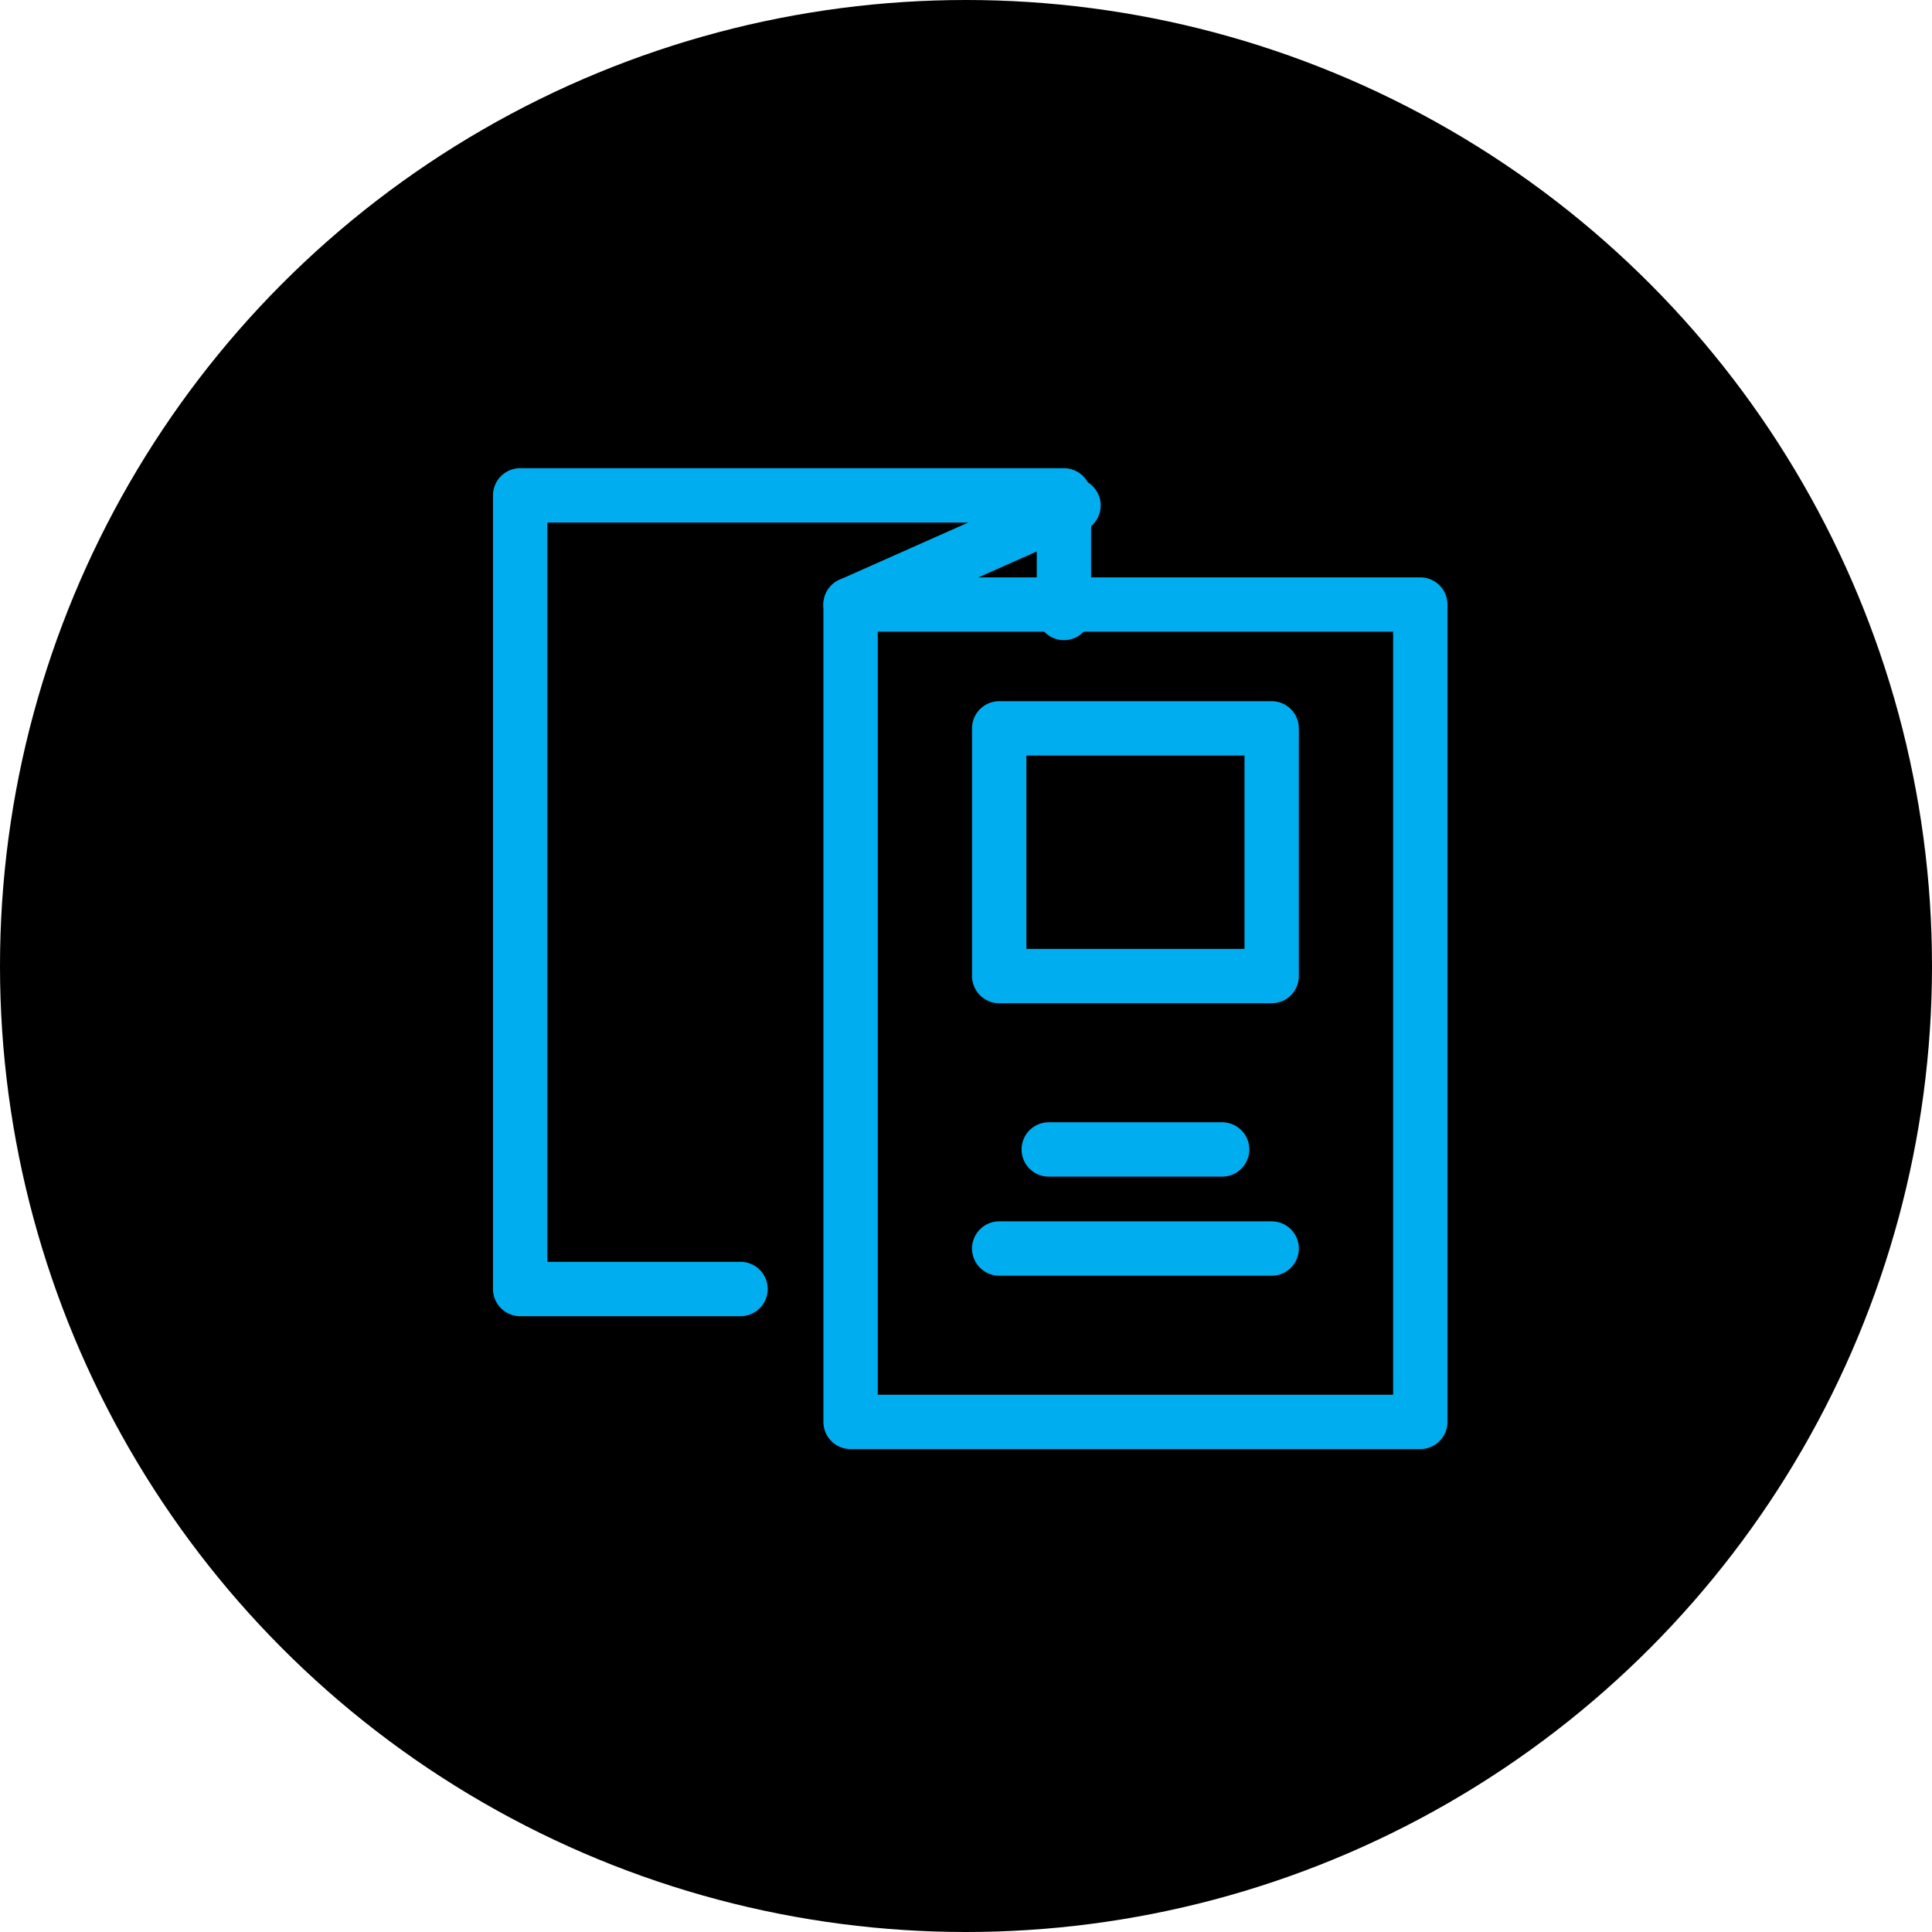
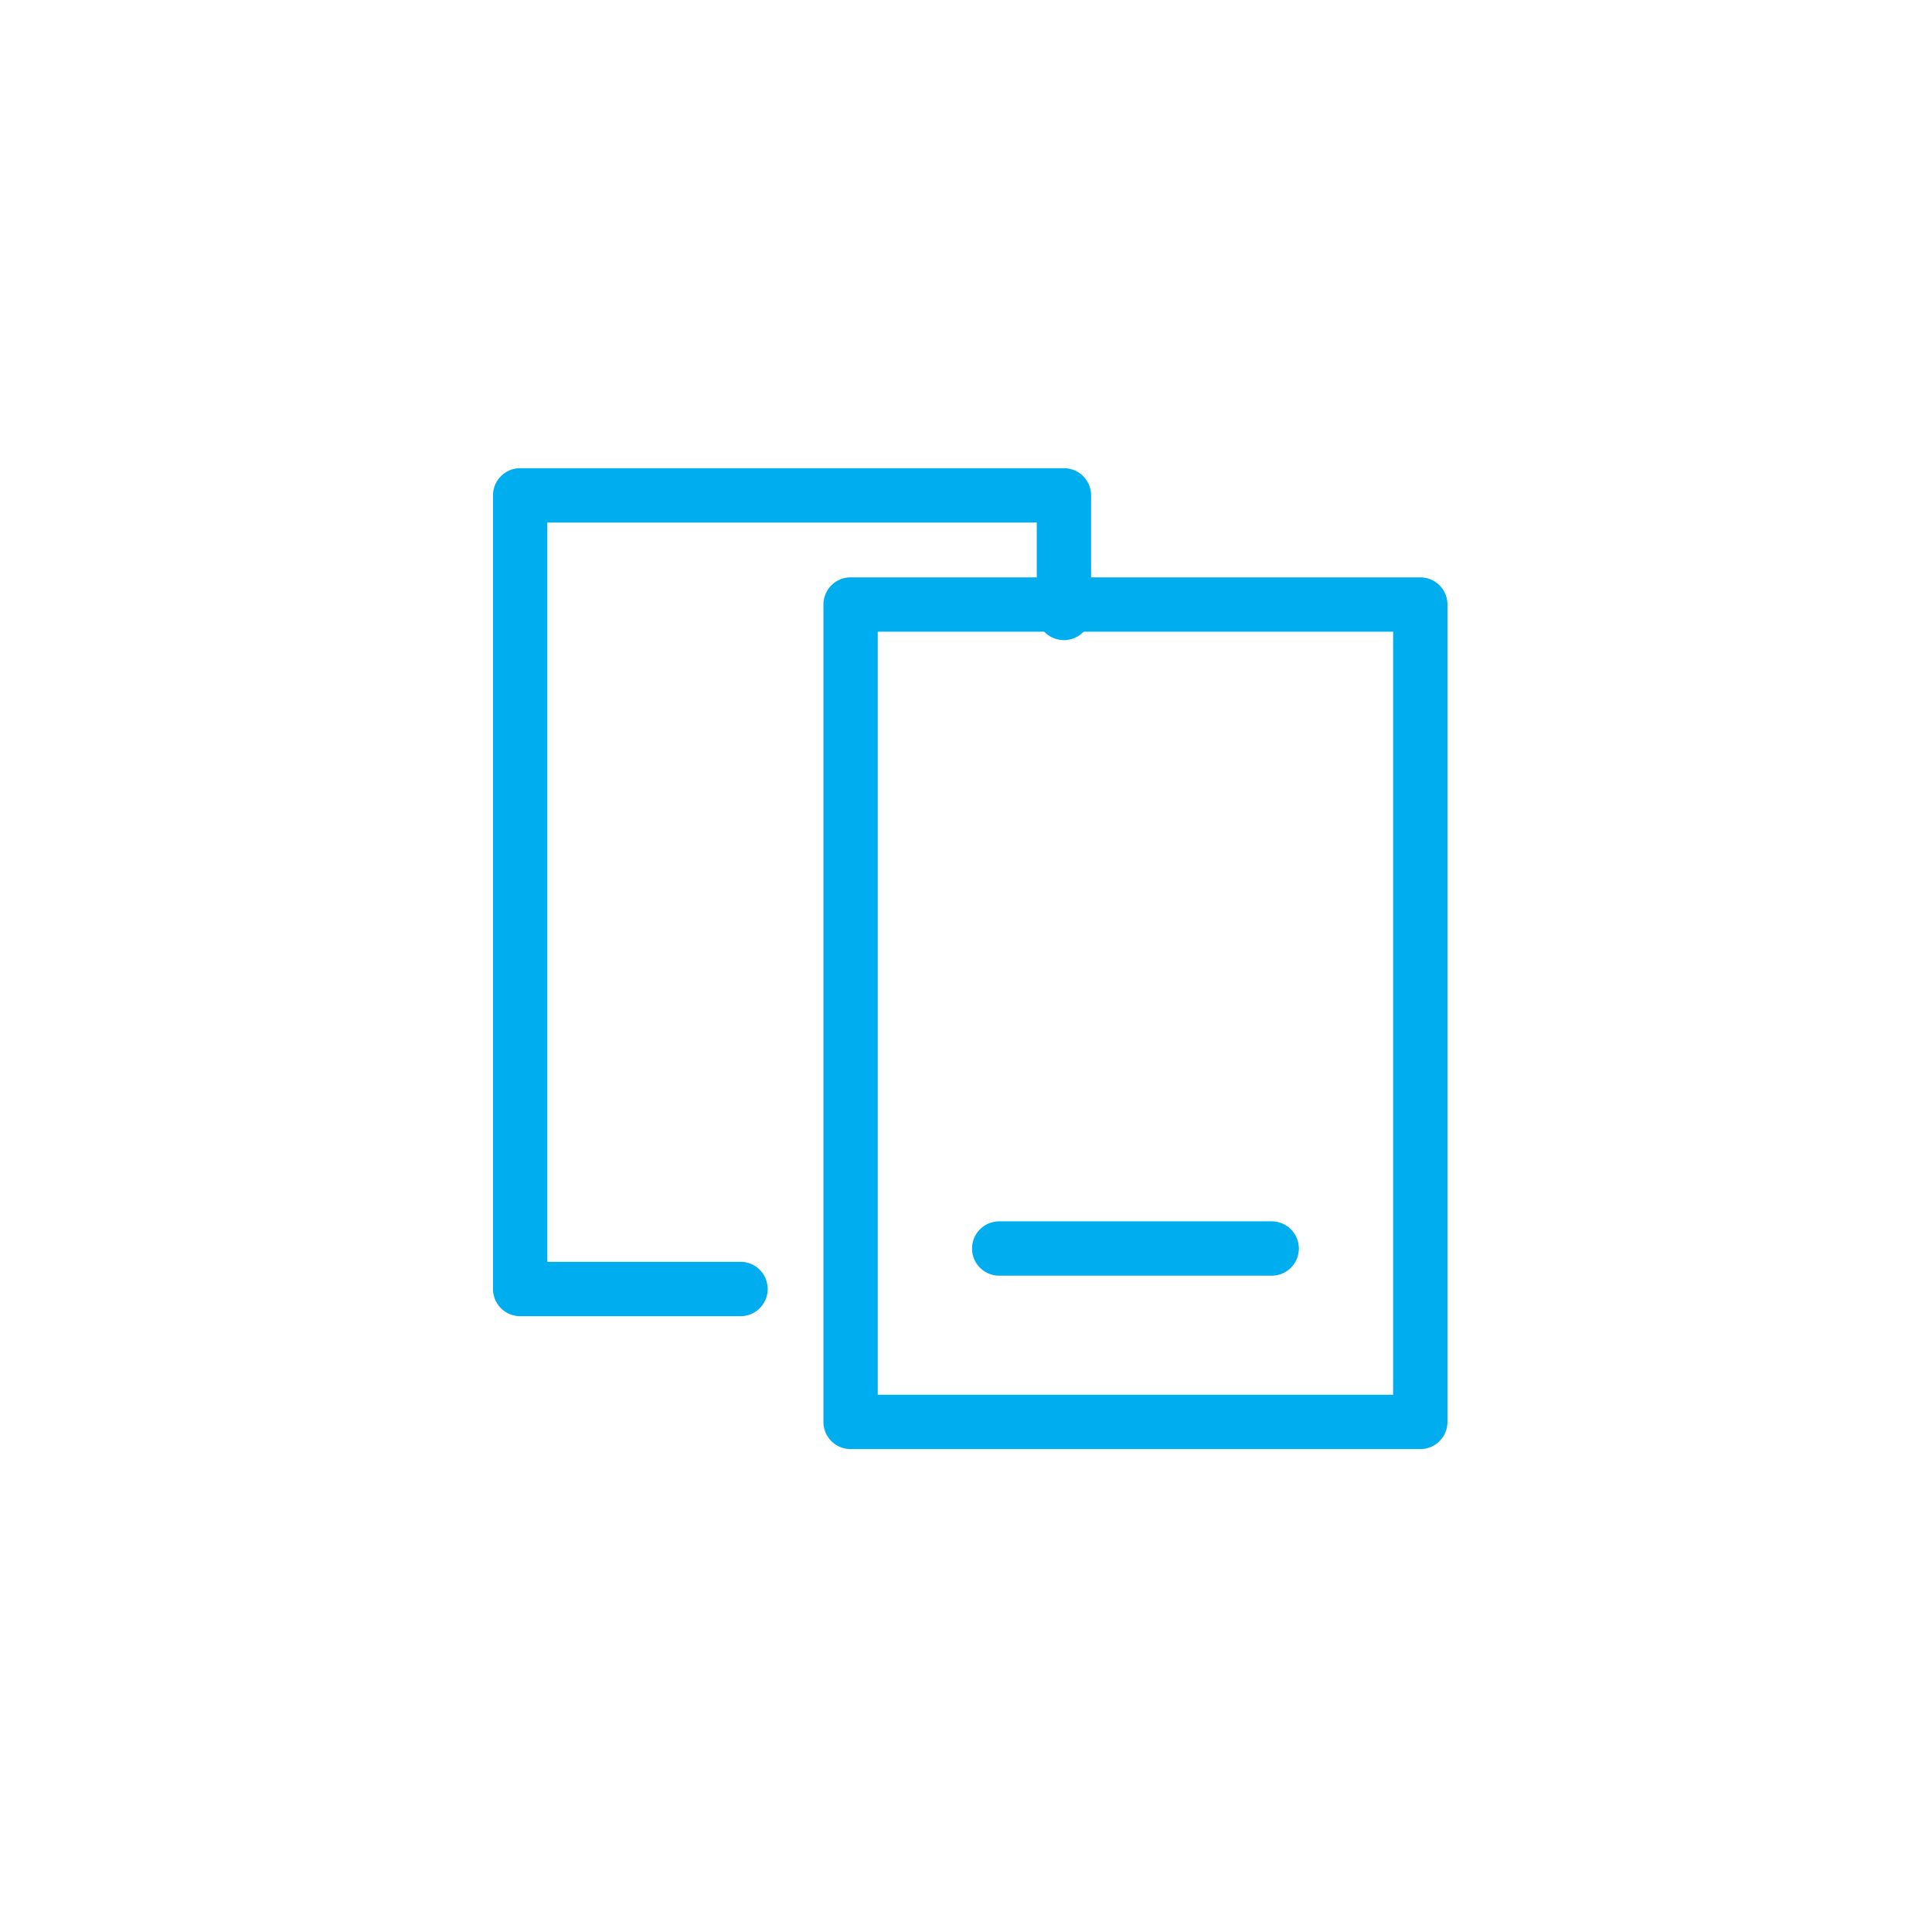
<svg xmlns="http://www.w3.org/2000/svg" width="64" height="64" viewBox="0 0 64 64">
  <g transform="translate(-955 -454)">
-     <circle cx="32" cy="32" r="32" transform="translate(955 454)" />
    <g transform="translate(972.231 470.41)">
      <g transform="translate(0 0)">
        <path d="M11.3,31.19H4a.9.9,0,0,1-.9-.9V4A.9.9,0,0,1,4,3.1H22.013a.9.9,0,0,1,.9.9V7.895a.9.9,0,1,1-1.8,0V4.9H4.9V29.39h6.4a.9.9,0,1,1,0,1.8Z" transform="translate(-4 -4)" fill="#00aeef" />
-         <path d="M0,4.182a.9.9,0,0,1-.823-.535A.9.9,0,0,1-.366,2.46L7.019-.822a.9.9,0,0,1,1.188.457A.9.9,0,0,1,7.75.822L.366,4.1A.9.9,0,0,1,0,4.182Z" transform="translate(10.946 0.334)" fill="#00aeef" />
        <path d="M0-.9H18.872a.9.9,0,0,1,.9.9V27.077a.9.9,0,0,1-.9.9H0a.9.9,0,0,1-.9-.9V0A.9.9,0,0,1,0-.9ZM17.972.9H.9V26.177H17.972Z" transform="translate(10.946 3.616)" fill="#00aeef" />
      </g>
-       <path d="M0-.9H9.026a.9.9,0,0,1,.9.9V8.205a.9.9,0,0,1-.9.9H0a.9.9,0,0,1-.9-.9V0A.9.9,0,0,1,0-.9ZM8.126.9H.9V7.305H8.126Z" transform="translate(15.869 7.718)" fill="#00aeef" />
-       <path d="M5.744.9H0A.9.9,0,0,1-.9,0,.9.9,0,0,1,0-.9H5.744a.9.9,0,0,1,.9.9A.9.9,0,0,1,5.744.9Z" transform="translate(17.51 21.667)" fill="#00aeef" />
      <path d="M9.026.9H0A.9.9,0,0,1-.9,0,.9.9,0,0,1,0-.9H9.026a.9.9,0,0,1,.9.9A.9.9,0,0,1,9.026.9Z" transform="translate(15.869 24.949)" fill="#00aeef" />
    </g>
  </g>
</svg>